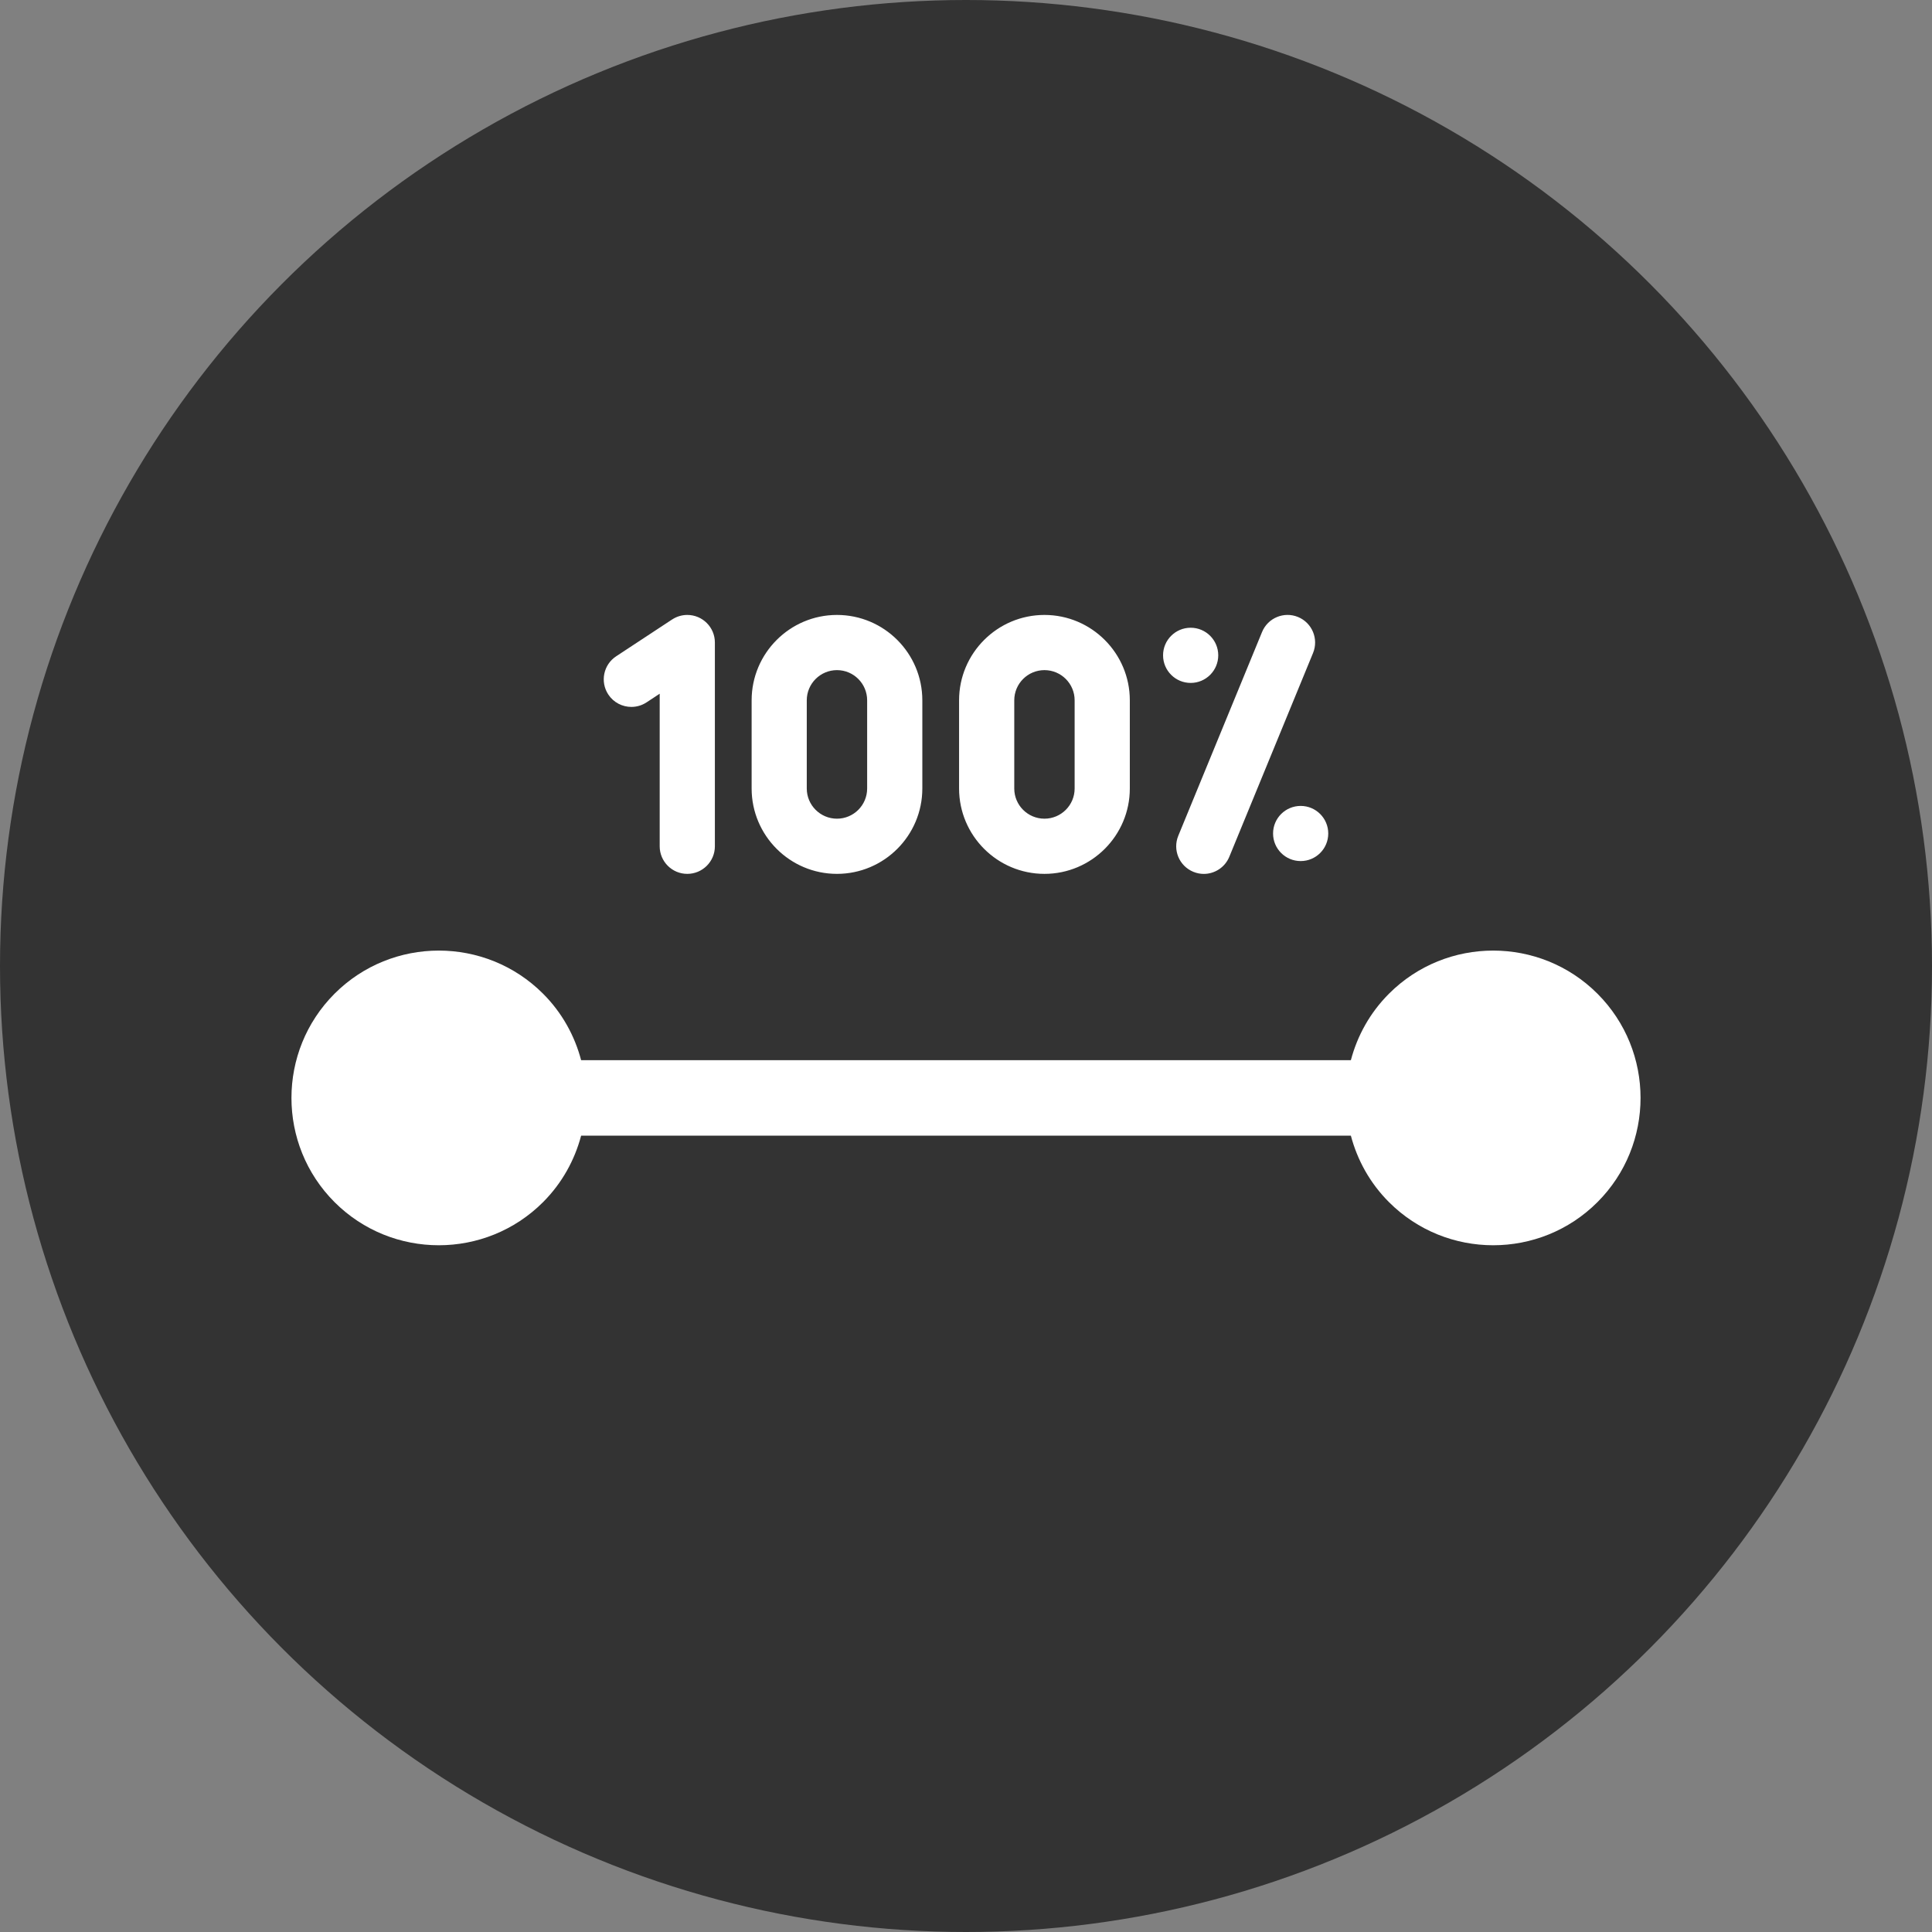
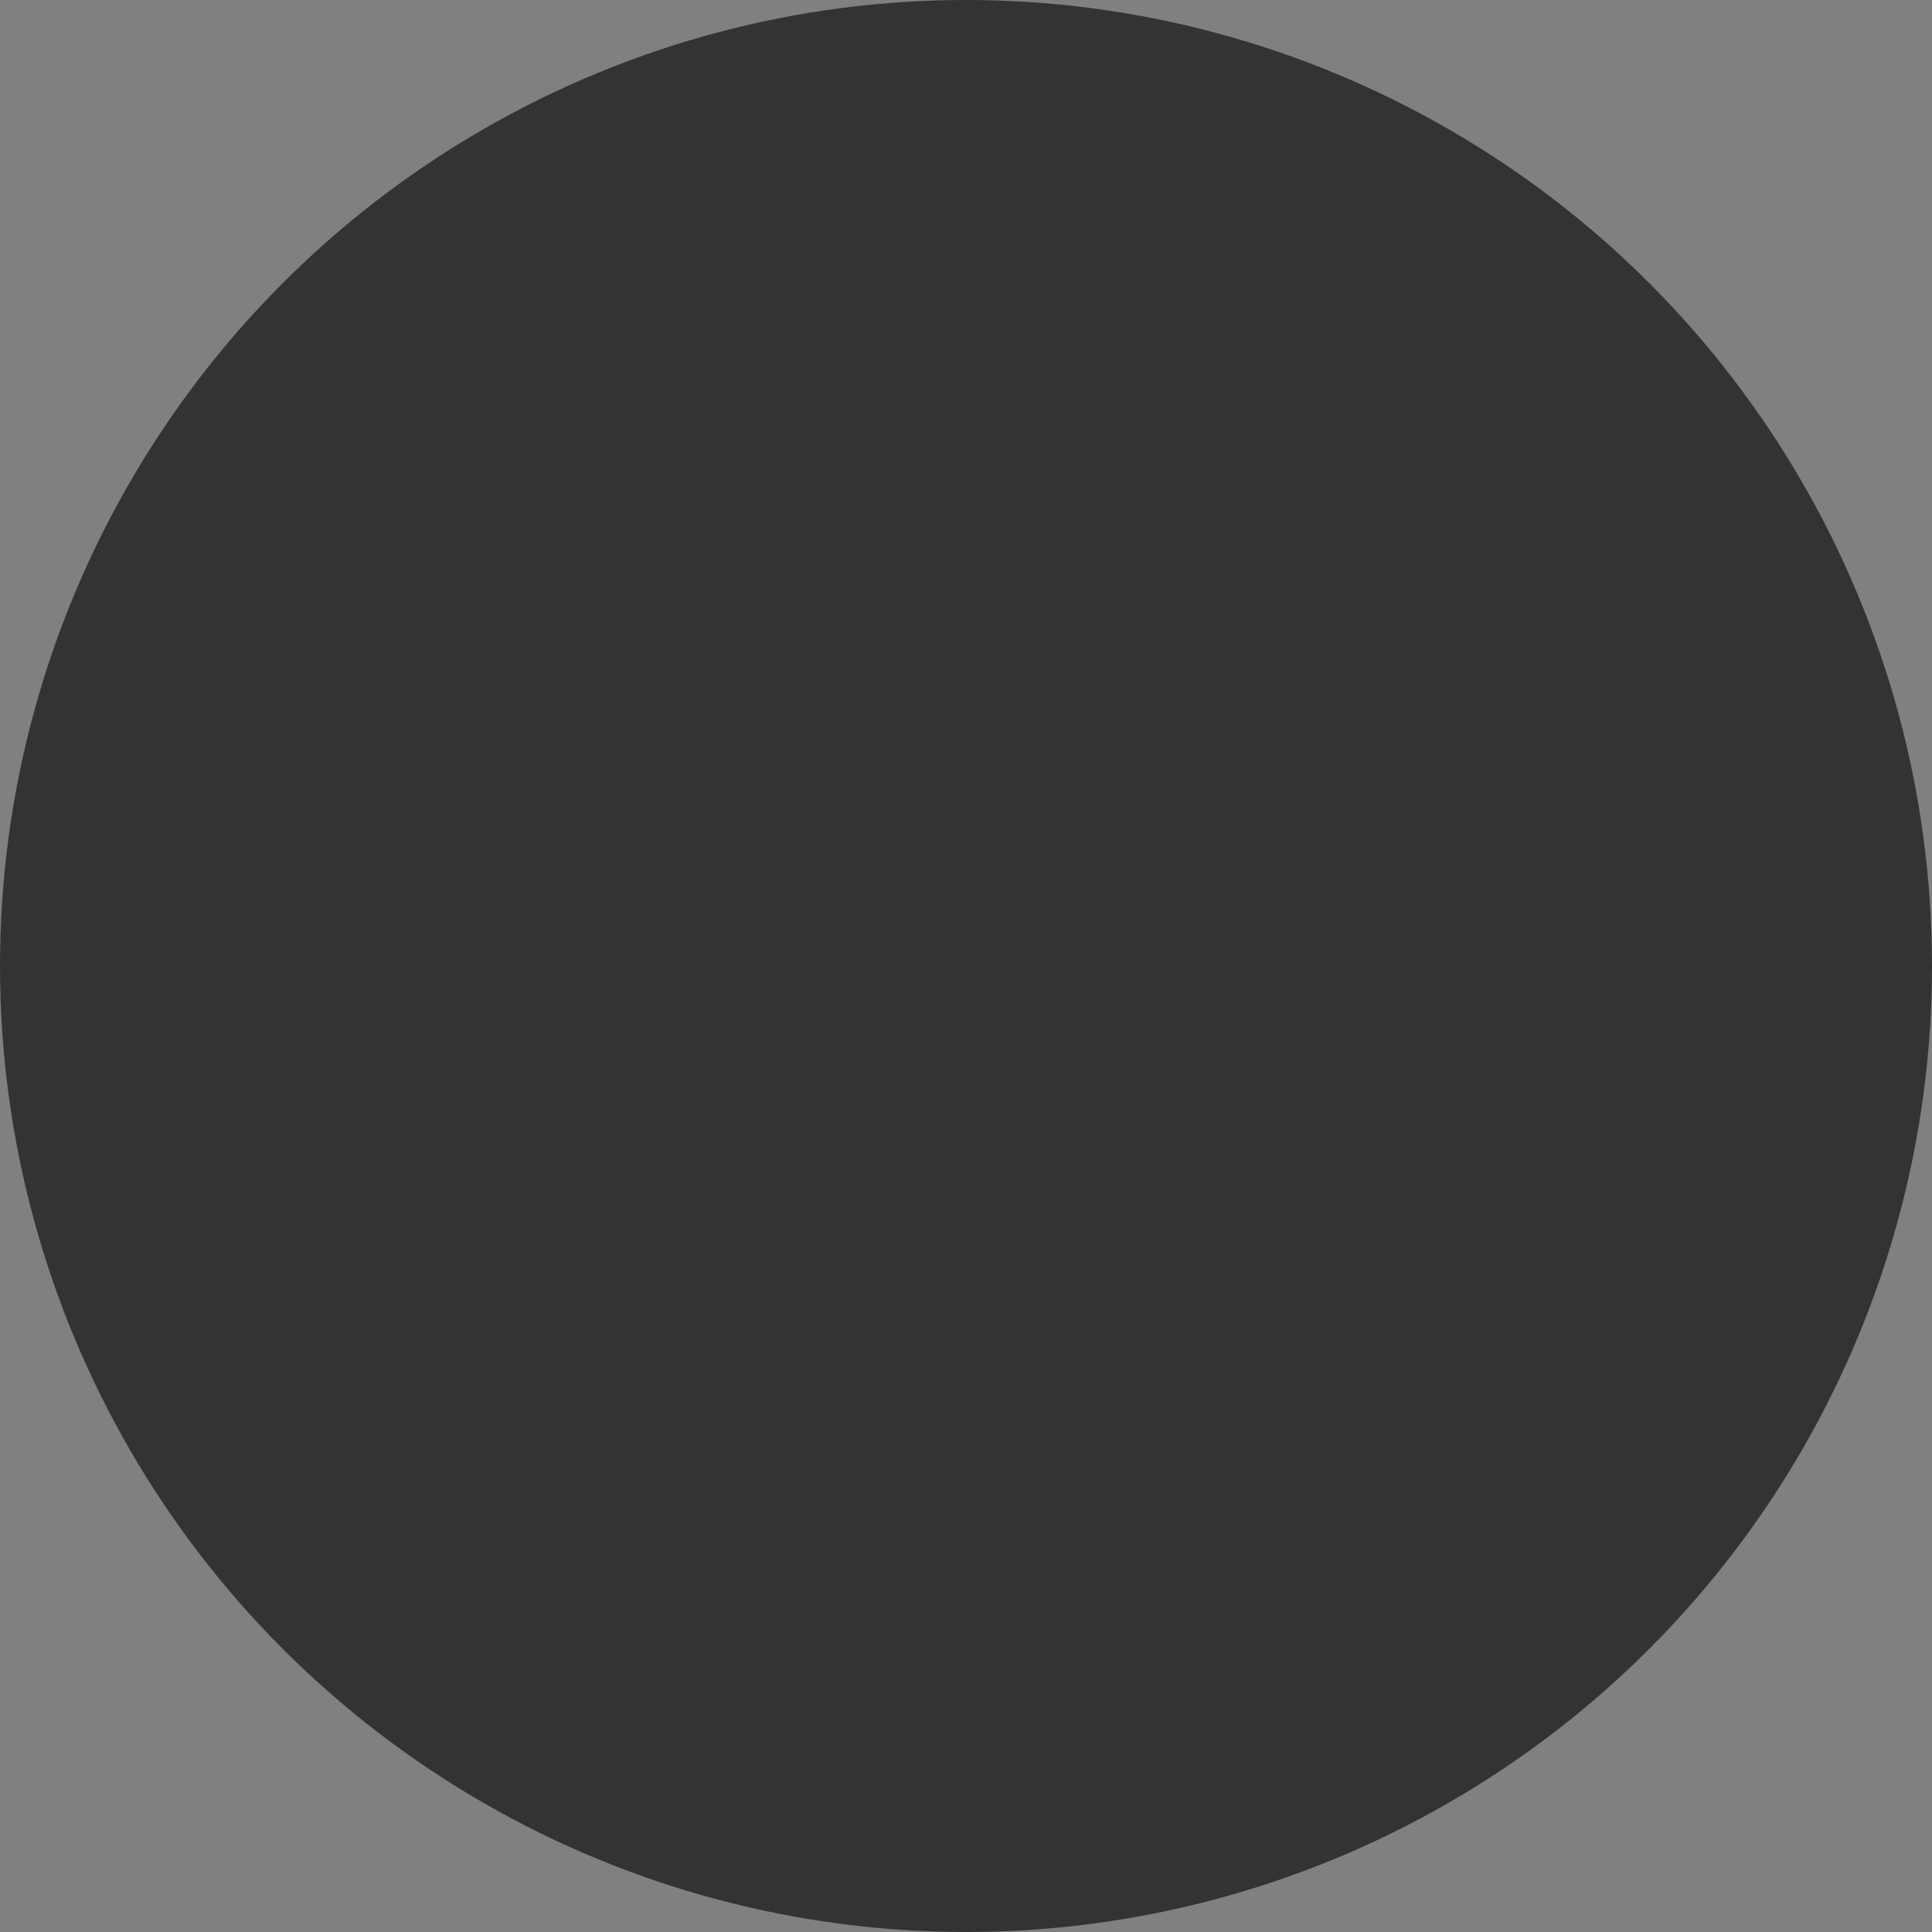
<svg xmlns="http://www.w3.org/2000/svg" width="48" height="48" viewBox="0 0 48 48" fill="none">
  <rect x="0" y="0" width="48" height="48" fill="#808080" stroke="none" />
  <g clip-path="url(#clip0_169_485)">
    <circle cx="24" cy="24" r="24" fill="#333333" />
    <g clip-path="url(#clip1_169_485)">
      <path d="M34.509 24.688C34.035 25.162 33.722 25.735 33.562 26.34L14.438 26.34C14.278 25.735 13.966 25.162 13.492 24.688C12.064 23.26 9.74 23.26 8.312 24.688C6.884 26.116 6.884 28.439 8.312 29.867C9.74 31.295 12.064 31.295 13.492 29.867C13.965 29.393 14.278 28.82 14.438 28.215L33.562 28.215C33.722 28.82 34.035 29.393 34.509 29.867C35.937 31.295 38.26 31.295 39.688 29.867C41.116 28.439 41.116 26.116 39.688 24.688C38.26 23.26 35.936 23.26 34.509 24.688Z" fill="white" />
      <path d="M17.761 15.963V21.026C17.761 21.404 17.454 21.711 17.075 21.711C16.697 21.711 16.39 21.404 16.39 21.026V17.235L16.062 17.451C15.946 17.527 15.815 17.563 15.686 17.563C15.463 17.563 15.245 17.455 15.113 17.255C14.905 16.939 14.992 16.513 15.309 16.305L16.698 15.391L16.699 15.391C16.807 15.32 16.936 15.278 17.075 15.278C17.454 15.278 17.761 15.585 17.761 15.963ZM22.915 17.399V19.59C22.915 20.76 21.964 21.711 20.794 21.711C19.625 21.711 18.674 20.76 18.674 19.59V17.399C18.674 16.229 19.625 15.278 20.794 15.278C21.964 15.278 22.915 16.229 22.915 17.399ZM21.544 17.399C21.544 16.985 21.208 16.649 20.794 16.649C20.381 16.649 20.044 16.985 20.044 17.399V19.59C20.044 20.004 20.381 20.34 20.794 20.34C21.208 20.34 21.544 20.004 21.544 19.59V17.399ZM28.07 17.399V19.59C28.07 20.76 27.118 21.711 25.949 21.711C24.78 21.711 23.828 20.76 23.828 19.59V17.399C23.828 16.229 24.78 15.278 25.949 15.278C27.118 15.278 28.07 16.229 28.07 17.399ZM26.699 17.399C26.699 16.985 26.363 16.649 25.949 16.649C25.535 16.649 25.199 16.985 25.199 17.399V19.59C25.199 20.004 25.535 20.34 25.949 20.34C26.363 20.34 26.699 20.004 26.699 19.59V17.399ZM30.542 21.286L32.622 16.224C32.766 15.874 32.599 15.473 32.249 15.329C31.899 15.185 31.498 15.353 31.355 15.703L29.274 20.765C29.13 21.116 29.297 21.516 29.648 21.66C29.733 21.695 29.821 21.712 29.908 21.712C30.177 21.712 30.433 21.551 30.542 21.286ZM30.267 16.281C30.267 16.66 29.96 16.967 29.582 16.967C29.203 16.967 28.896 16.66 28.896 16.281C28.896 15.903 29.203 15.596 29.582 15.596C29.96 15.596 30.267 15.903 30.267 16.281ZM33 20.708C33 21.087 32.693 21.393 32.315 21.393C31.936 21.393 31.629 21.087 31.629 20.708C31.629 20.329 31.936 20.023 32.315 20.023C32.693 20.023 33 20.329 33 20.708Z" fill="white" />
    </g>
  </g>
  <defs>
    <clipPath id="clip0_169_485">
      <rect width="48" height="48" fill="white" />
    </clipPath>
    <clipPath id="clip1_169_485">
-       <rect width="34" height="30" fill="white" transform="translate(7 9)" />
-     </clipPath>
+       </clipPath>
  </defs>
</svg>